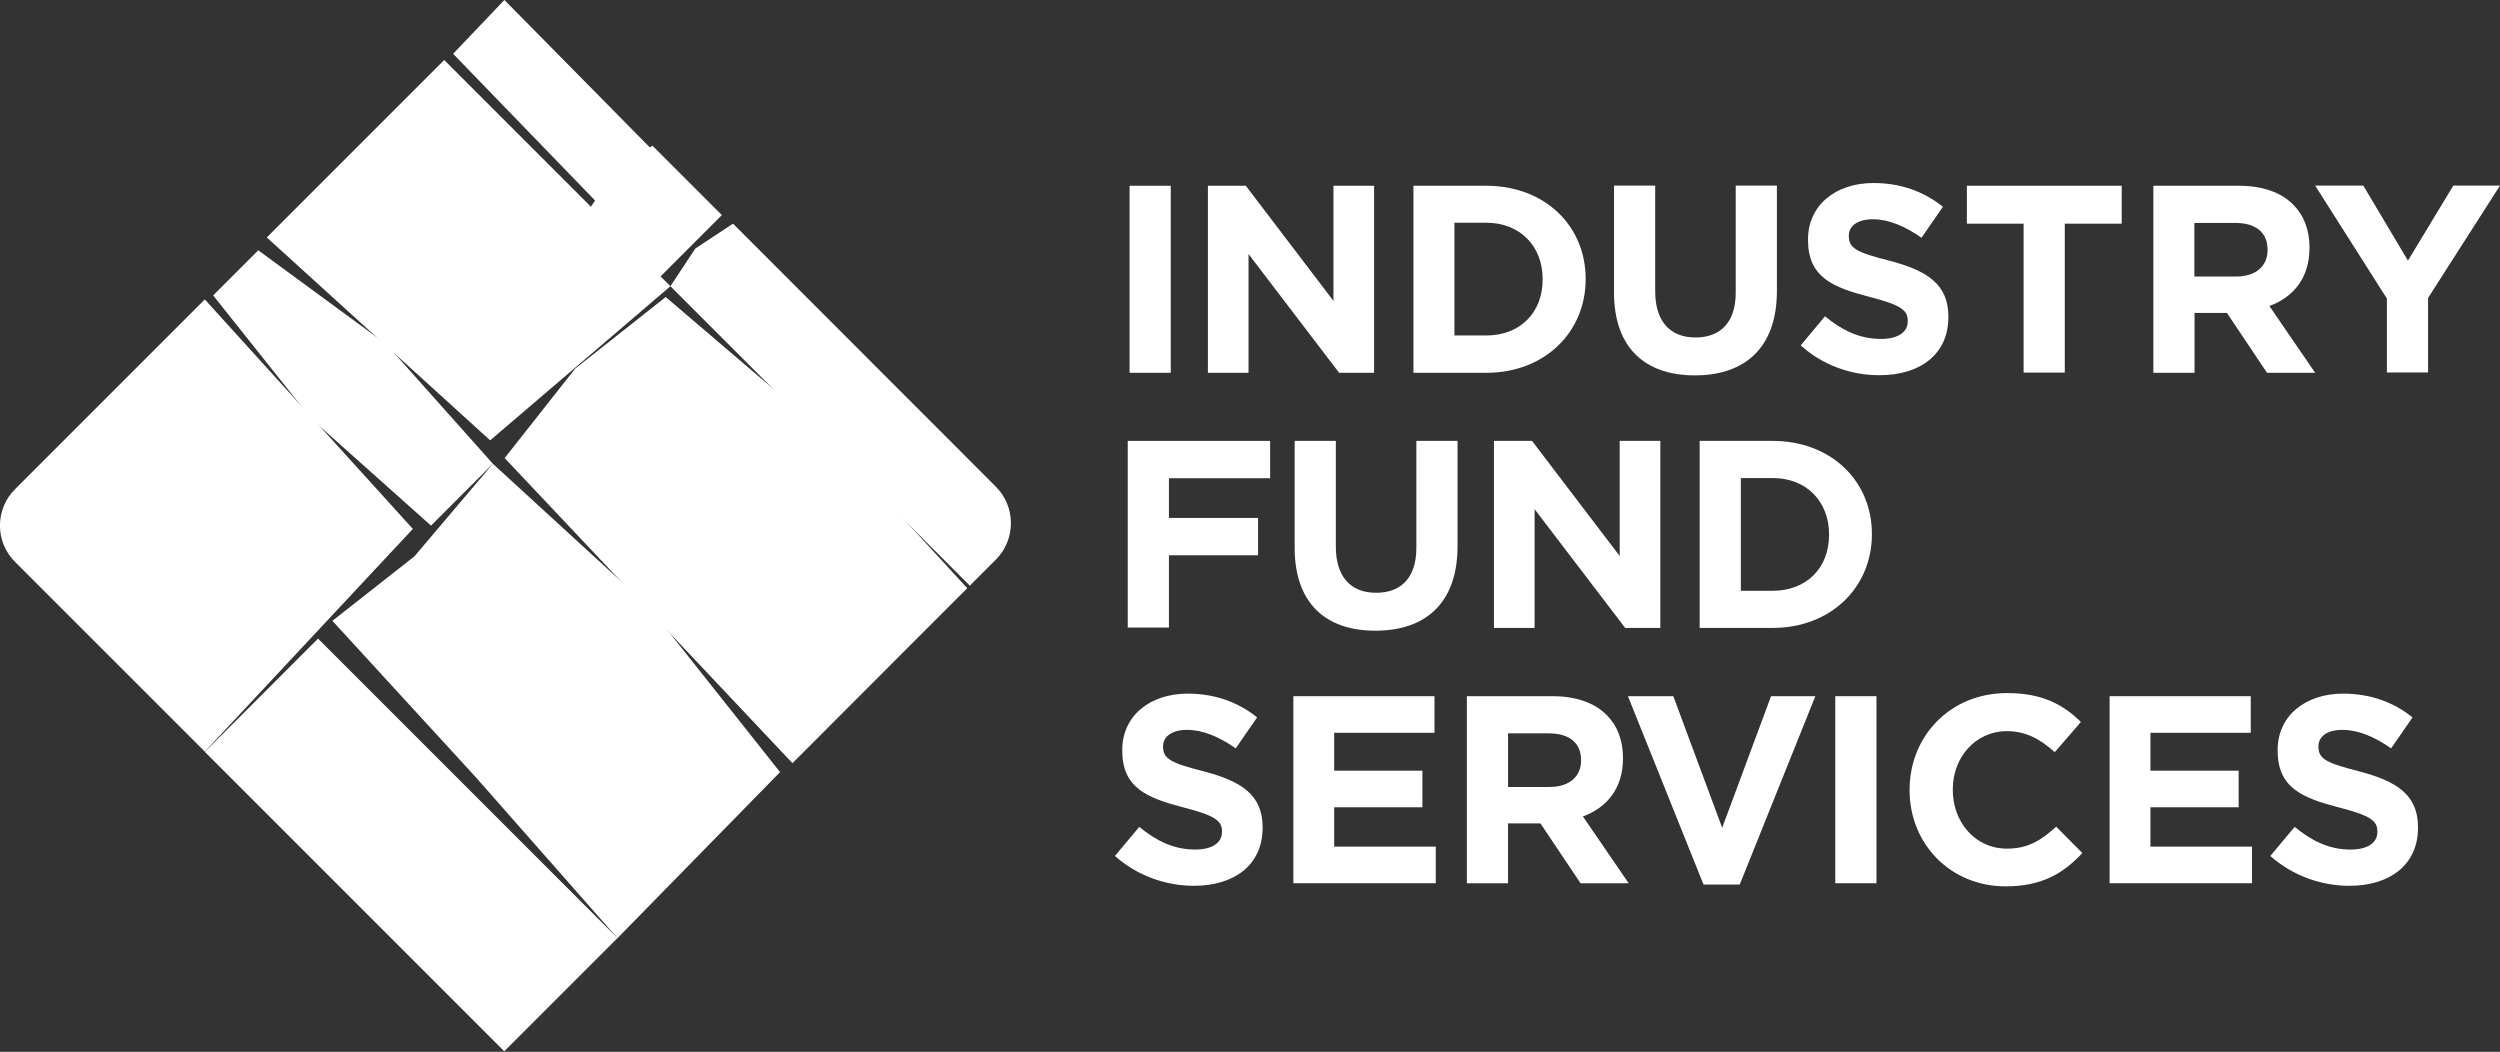
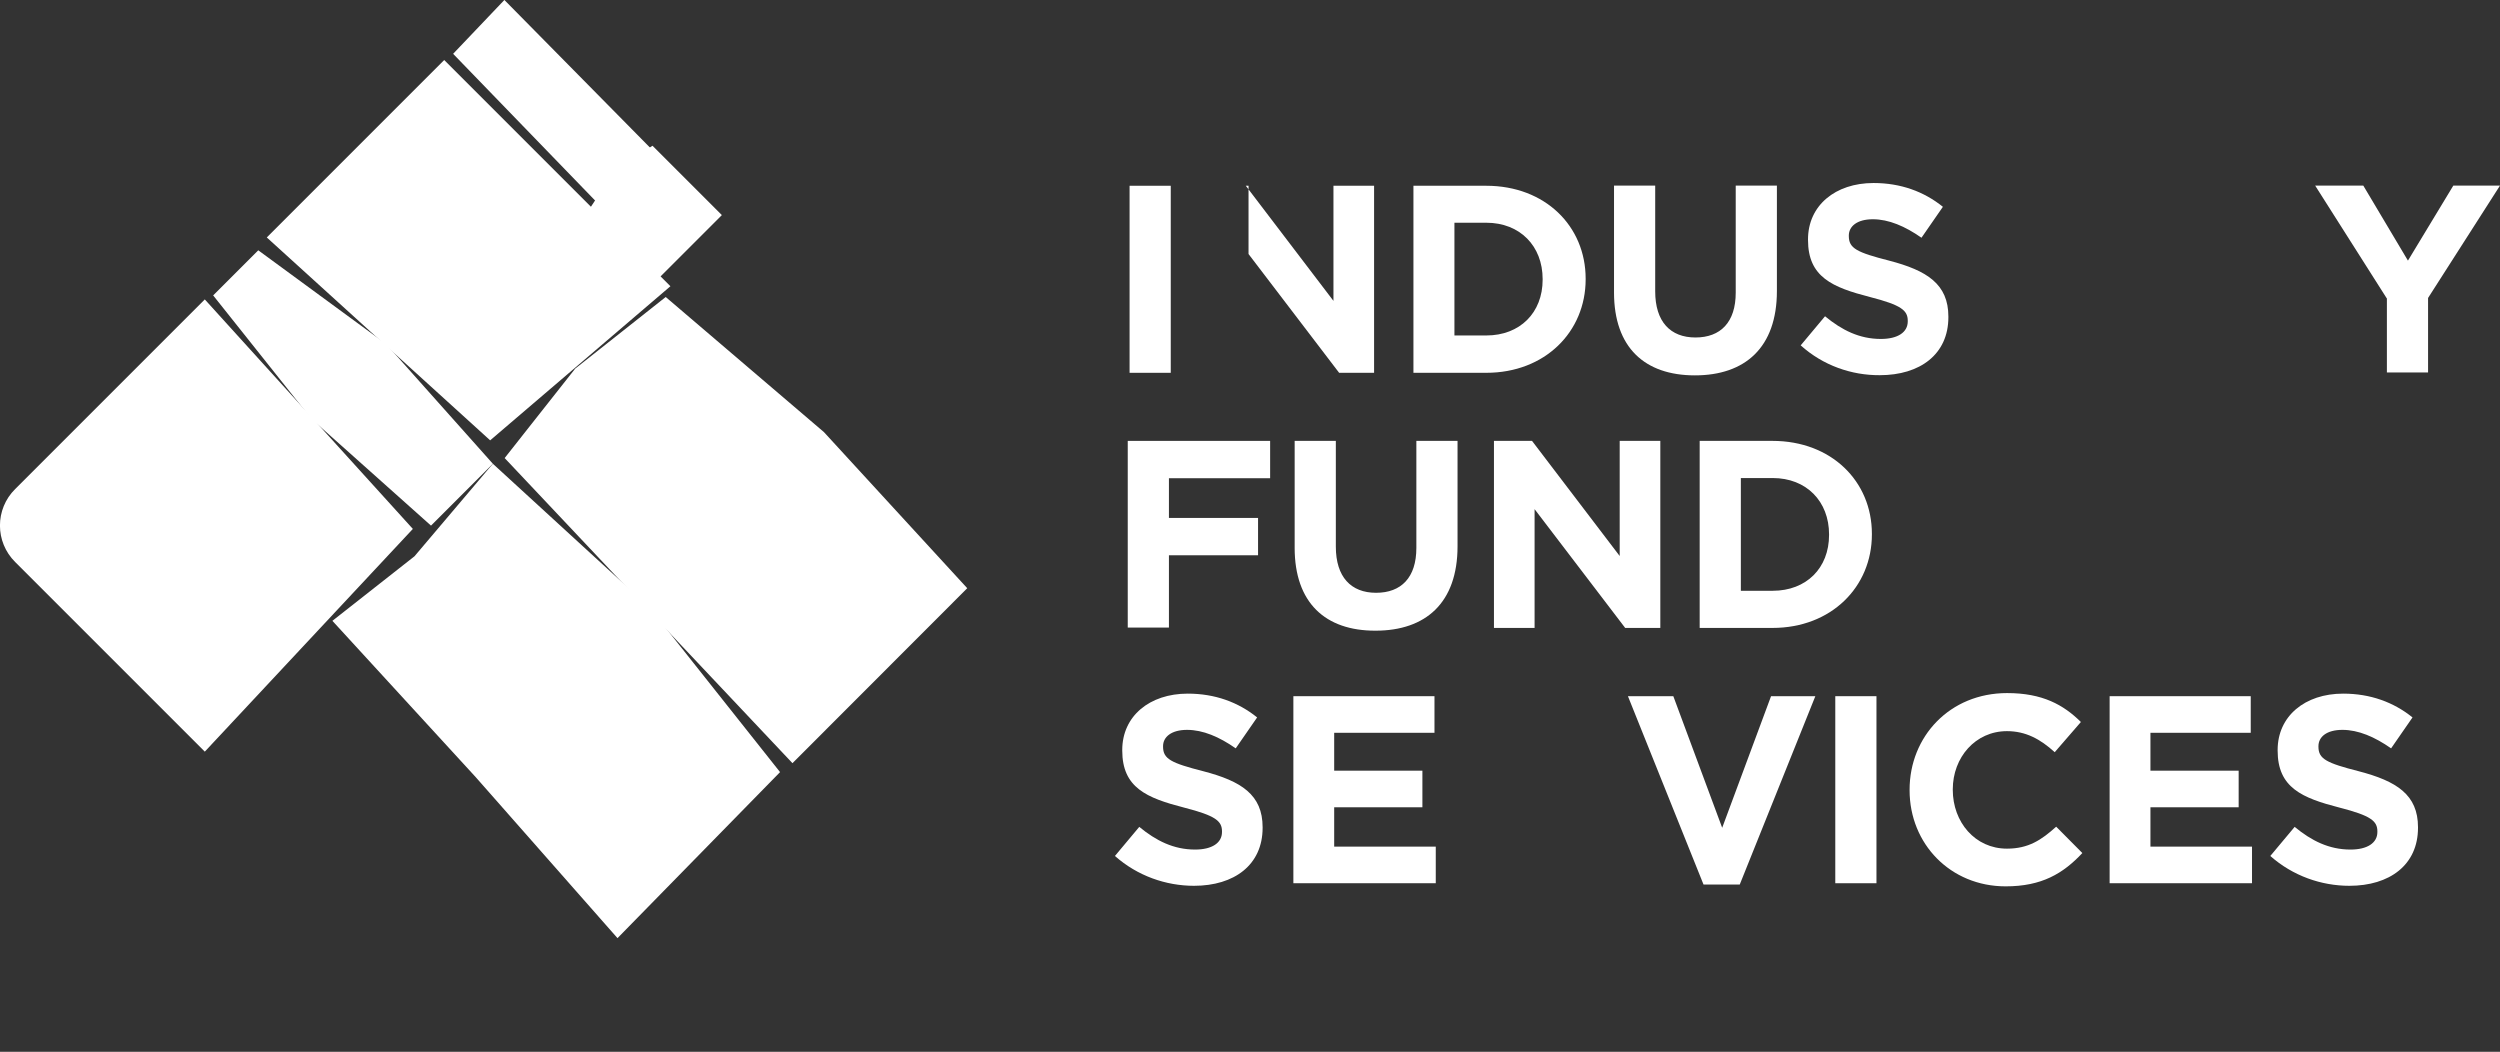
<svg xmlns="http://www.w3.org/2000/svg" id="Layer_1" version="1.1" viewBox="0 0 1366 574.7">
  <rect x="0" y="0" width="1366" height="574.7" fill="#333333" stroke="none" />
  <defs>
    <style>
      .st0 {
        fill: #fff;
      }
    </style>
  </defs>
  <polygon class="st0" points="269.3 253.4 226.466 303.962 181.62 339.22 259.92 424.62 337.4 512.6 426.22 421.878 354.7 331.7 269.3 253.4" />
  <polygon class="st0" points="363.741 162.286 314.3 201.4 275.744 250.284 433 417 528.5 321.4 450.2 236.1 363.741 162.286" />
  <polygon class="st0" points="141.108 136.767 116.469 161.406 170.2 228.9 235.5 287.2 269.3 253.4 211.1 188.1 141.108 136.767" />
  <polygon class="st0" points="145.773 129.744 242.717 32.8 366.318 156.401 267.824 240.604 145.773 129.744" />
  <path class="st0" d="M8.3,267.2l103.6-103.6,113.686,125.402-113.686,121.698L8.3,307.1c-11.1-11-11.1-28.9,0-39.9h0Z" />
-   <path class="st0" d="M400.518,122.201l-20.6,13.6-13.6,20.6,163.6,163.6,14.2-14.2c11-11,11-28.9,0-39.9l-143.6-143.7h0Z" />
  <polygon class="st0" points="91.108 262.46 60.108 293.36 29.208 324.26 102.308 397.36 136.708 369.96 164.108 335.46 127.608 298.96 91.108 262.46" />
-   <rect class="st0" x="180.901" y="345.986" width="87.499" height="231.398" transform="translate(-260.662 294.076) rotate(-45)" />
  <polygon class="st0" points="356.522 79.627 335.922 93.127 322.322 113.827 360.222 151.727 394.422 117.527 356.522 79.627" />
  <polygon class="st0" points="247.585 29.41 275.595 -.014 356.702 82.209 326.783 111.248 247.585 29.41" />
  <g>
    <path class="st0" d="M617.2,101.5h22.5v102.2h-22.5v-102.2Z" />
-     <path class="st0" d="M660,101.5h20.7l47.9,62.9v-62.9h22.2v102.2h-19.1l-49.5-64.9v64.9h-22.2v-102.2h0Z" />
+     <path class="st0" d="M660,101.5h20.7l47.9,62.9v-62.9h22.2v102.2h-19.1l-49.5-64.9v64.9v-102.2h0Z" />
    <path class="st0" d="M772.3,101.5h39.8c32.1,0,54.3,22,54.3,50.8v.3c0,28.7-22.2,51.1-54.3,51.1h-39.8v-102.2h0ZM812.1,183.3c18.4,0,30.8-12.4,30.8-30.5v-.3c0-18.1-12.4-30.8-30.8-30.8h-17.4v61.6h17.4Z" />
    <path class="st0" d="M881.9,159.8v-58.4h22.5v57.8c0,16.6,8.3,25.2,22,25.2s22-8.3,22-24.5v-58.5h22.5v57.6c0,30.9-17.4,46.1-44.8,46.1s-44.2-15.2-44.2-45.3Z" />
    <path class="st0" d="M983.9,188.7l13.3-15.9c9.2,7.6,18.8,12.4,30.5,12.4,9.2,0,14.7-3.6,14.7-9.6v-.3c0-5.7-3.5-8.6-20.6-13-20.6-5.3-33.9-10.9-33.9-31.2v-.3c0-18.5,14.9-30.8,35.8-30.8,14.9,0,27.6,4.7,37.9,13l-11.7,16.9c-9-6.3-17.9-10.1-26.6-10.1-8.6,0-13.1,3.9-13.1,8.9v.3c0,6.7,4.4,8.9,22,13.4,20.7,5.4,32.4,12.8,32.4,30.6v.3c0,20.3-15.5,31.7-37.5,31.7-15.4.1-31-5.3-43.2-16.3h0Z" />
-     <path class="st0" d="M1105.8,122.2h-31.1v-20.7h84.6v20.7h-31.1v81.4h-22.5v-81.4s.1,0,.1,0Z" />
-     <path class="st0" d="M1176.6,101.5h46.7c13,0,23.1,3.6,29.8,10.4,5.7,5.7,8.8,13.7,8.8,23.3v.3c0,16.5-8.9,26.9-21.9,31.7l25,36.5h-26.3l-21.9-32.7h-17.7v32.7h-22.5v-102.2h0ZM1221.8,151.1c10.9,0,17.2-5.8,17.2-14.4v-.3c0-9.6-6.7-14.6-17.7-14.6h-22.3v29.3h22.8Z" />
    <path class="st0" d="M1304.3,163.3l-39.3-61.9h26.3l24.4,41,24.8-41h25.5l-39.3,61.4v40.7h-22.5v-40.2h.1Z" />
    <path class="st0" d="M616.2,240.9h77.8v20.4h-55.3v21.7h48.7v20.4h-48.7v39.5h-22.5v-102Z" />
    <path class="st0" d="M707.4,299.3v-58.4h22.5v57.8c0,16.6,8.3,25.2,22,25.2s22-8.3,22-24.5v-58.5h22.5v57.6c0,30.9-17.4,46.1-44.8,46.1-27.4.1-44.2-15.2-44.2-45.3h0Z" />
    <path class="st0" d="M816.4,240.9h20.7l47.9,62.9v-62.9h22.2v102.2h-19.2l-49.5-64.9v64.9h-22.2v-102.2h.1Z" />
    <path class="st0" d="M928.7,240.9h39.8c32.1,0,54.3,22,54.3,50.8v.3c0,28.7-22.2,51.1-54.3,51.1h-39.8v-102.2h0ZM968.6,322.8c18.4,0,30.8-12.4,30.8-30.5v-.3c0-18.1-12.4-30.8-30.8-30.8h-17.4v61.6h17.4Z" />
    <path class="st0" d="M609.2,467.7l13.3-15.9c9.2,7.6,18.8,12.4,30.5,12.4,9.2,0,14.7-3.6,14.7-9.6v-.3c0-5.7-3.5-8.6-20.6-13-20.6-5.3-33.9-10.9-33.9-31.2v-.3c0-18.5,14.9-30.8,35.8-30.8,14.9,0,27.6,4.7,37.9,13l-11.7,16.9c-9-6.3-17.9-10.1-26.6-10.1-8.6,0-13.1,3.9-13.1,8.9v.3c0,6.7,4.4,8.9,22,13.4,20.7,5.4,32.4,12.8,32.4,30.6v.3c0,20.3-15.5,31.7-37.5,31.7-15.3,0-30.9-5.4-43.2-16.3h0Z" />
    <path class="st0" d="M706.7,380.4h77.1v20h-54.8v20.7h48.2v20h-48.2v21.5h55.5v20h-77.8v-102.2h0Z" />
-     <path class="st0" d="M801.5,380.4h46.7c13,0,23.1,3.6,29.8,10.4,5.7,5.7,8.8,13.7,8.8,23.3v.3c0,16.5-8.9,26.9-21.9,31.7l25,36.5h-26.3l-21.9-32.7h-17.7v32.7h-22.5v-102.2h0ZM846.7,430c10.9,0,17.2-5.8,17.2-14.4v-.3c0-9.6-6.7-14.6-17.7-14.6h-22.2v29.3h22.7Z" />
    <path class="st0" d="M889.5,380.4h24.8l26.7,71.9,26.7-71.9h24.2l-41.3,102.9h-19.8l-41.3-102.9h0Z" />
    <path class="st0" d="M1002.8,380.4h22.5v102.2h-22.5v-102.2h0Z" />
    <path class="st0" d="M1043.4,431.8v-.3c0-29,21.9-52.8,53.3-52.8,19.3,0,30.8,6.4,40.3,15.8l-14.3,16.5c-7.9-7.2-15.9-11.5-26.1-11.5-17.2,0-29.6,14.3-29.6,31.8v.3c0,17.5,12.1,32.1,29.6,32.1,11.7,0,18.8-4.7,26.9-12l14.3,14.4c-10.5,11.2-22.2,18.2-41.9,18.2-30.2,0-52.5-23.2-52.5-52.5h0Z" />
    <path class="st0" d="M1152.7,380.4h77.1v20h-54.8v20.7h48.2v20h-48.2v21.5h55.5v20h-77.8v-102.2h0Z" />
    <path class="st0" d="M1240.5,467.7l13.3-15.9c9.2,7.6,18.8,12.4,30.5,12.4,9.2,0,14.7-3.6,14.7-9.6v-.3c0-5.7-3.5-8.6-20.6-13-20.6-5.3-33.9-10.9-33.9-31.2v-.3c0-18.5,14.9-30.8,35.8-30.8,14.9,0,27.6,4.7,37.9,13l-11.7,16.9c-9-6.3-17.9-10.1-26.6-10.1s-13.1,3.9-13.1,8.9v.3c0,6.7,4.4,8.9,22,13.4,20.7,5.4,32.4,12.8,32.4,30.6v.3c0,20.3-15.5,31.7-37.5,31.7-15.3,0-30.9-5.4-43.2-16.3h0Z" />
  </g>
</svg>